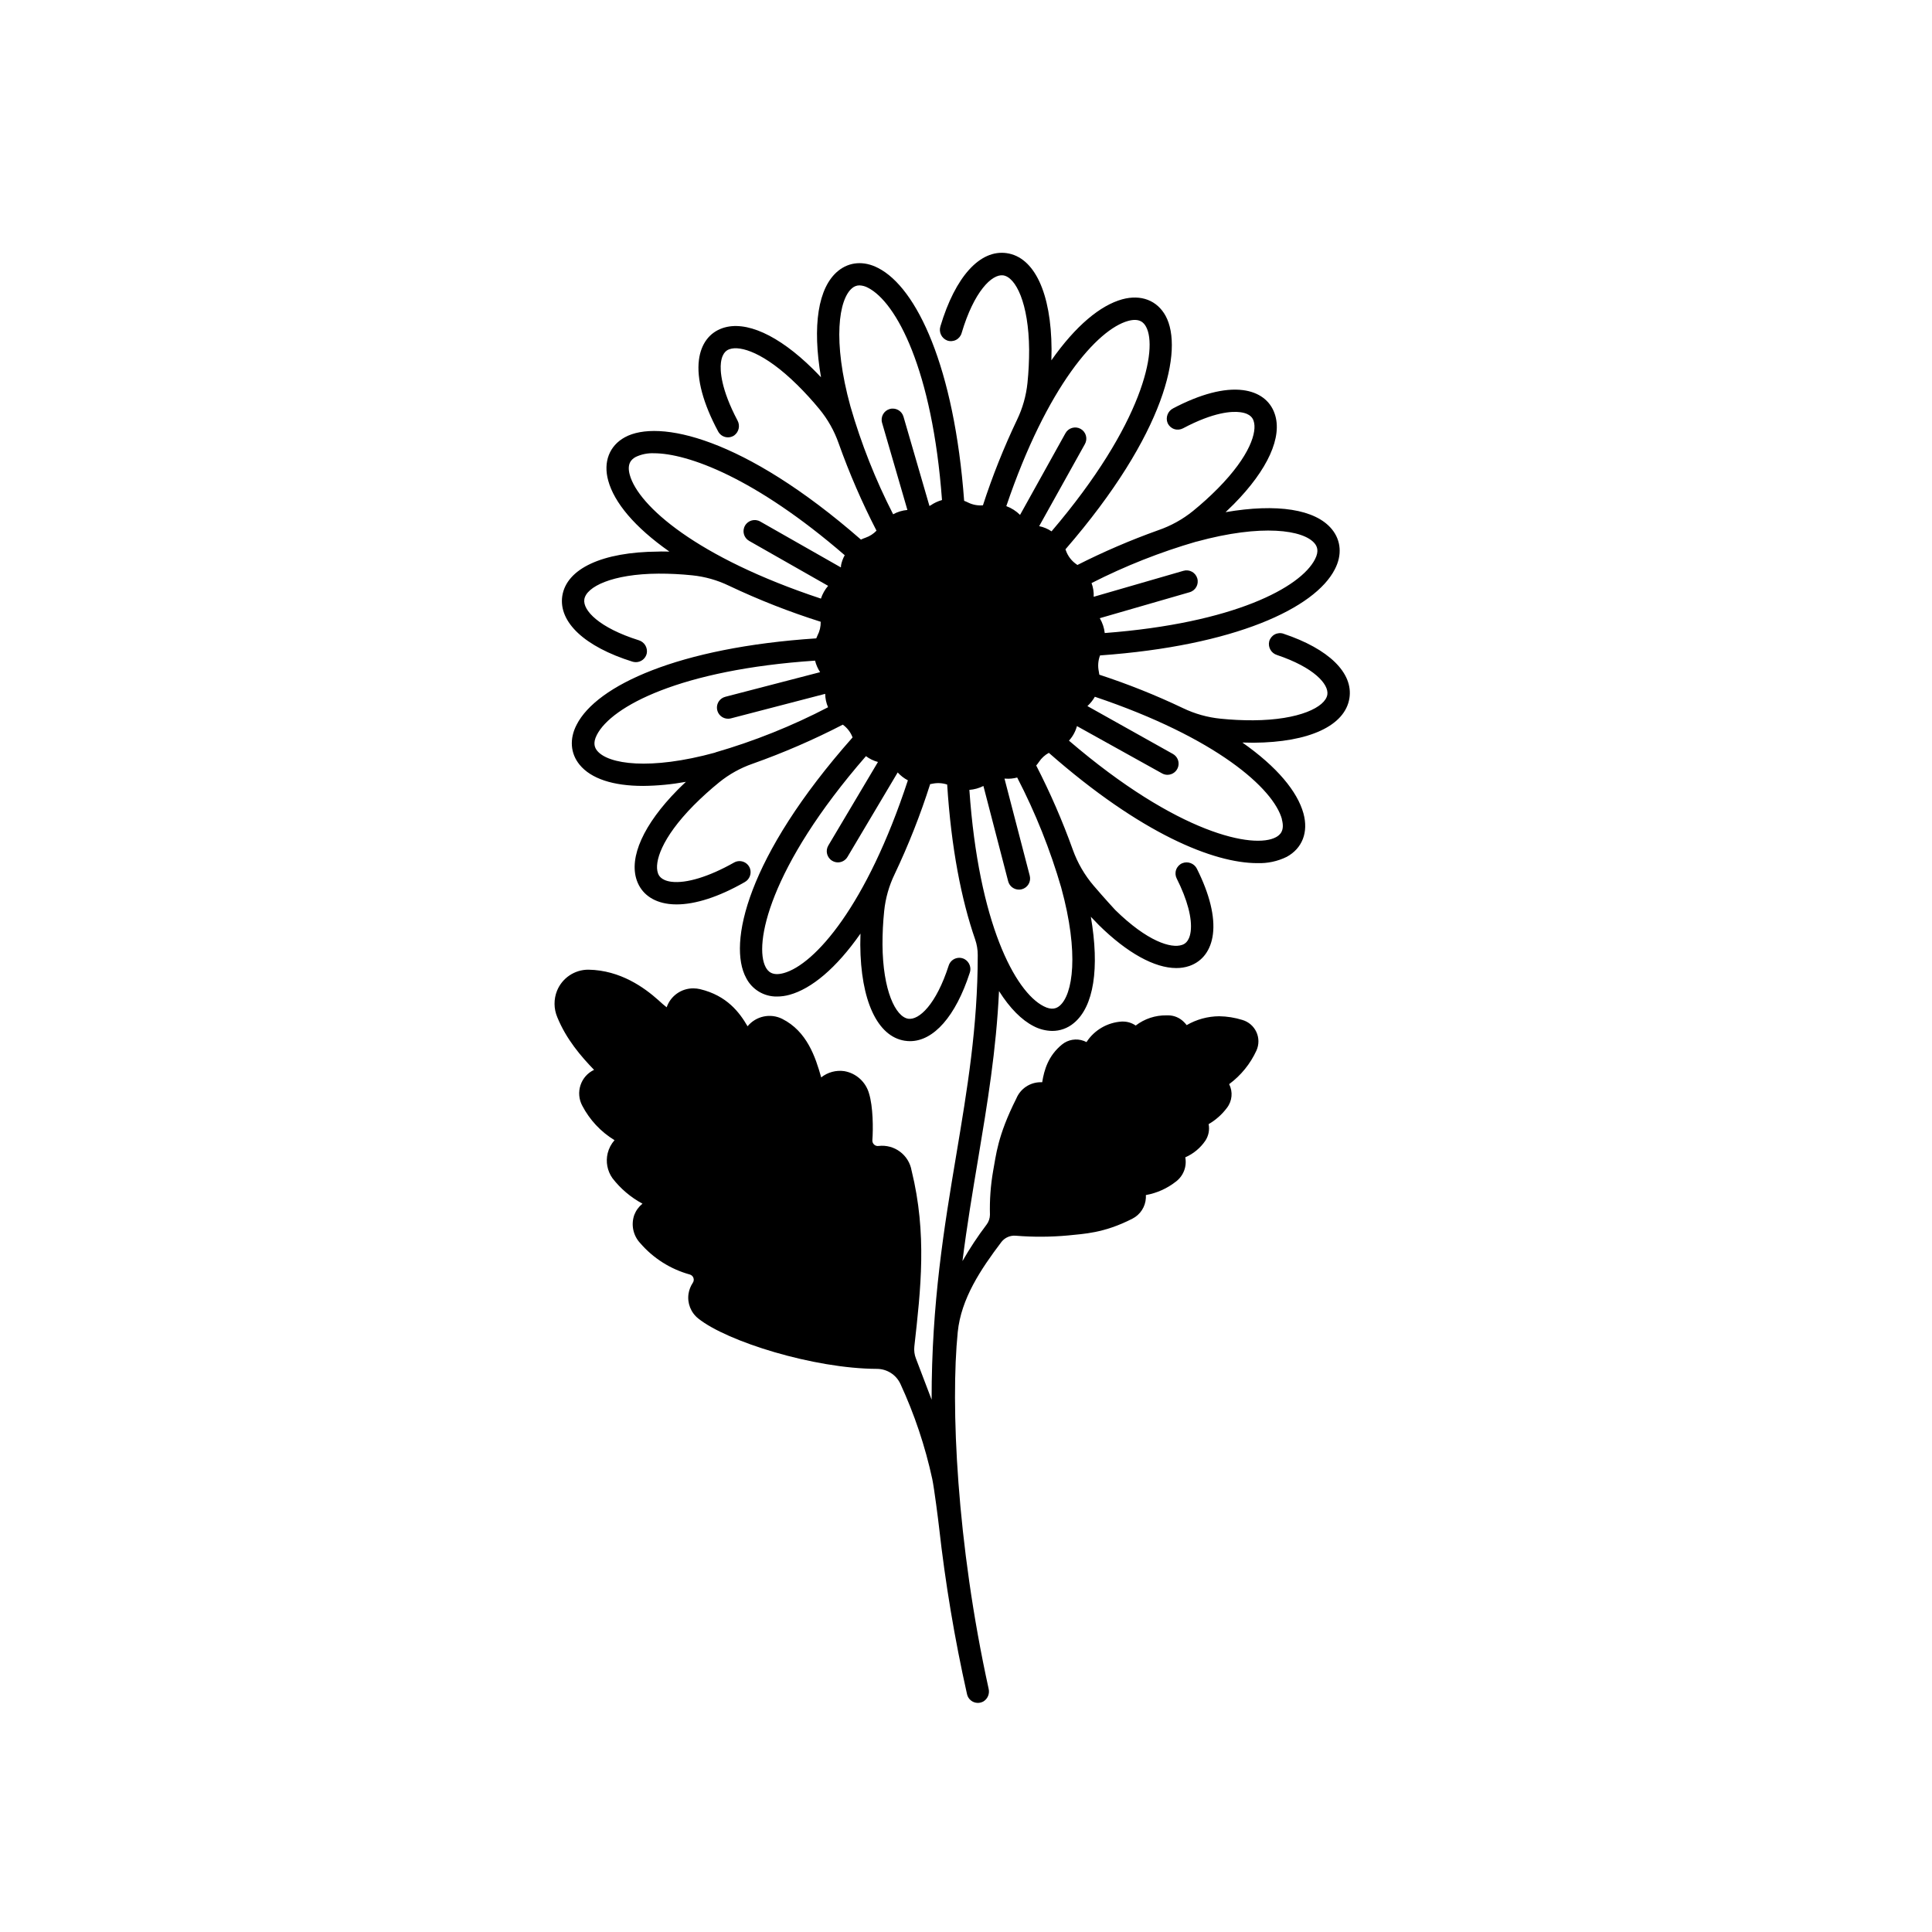
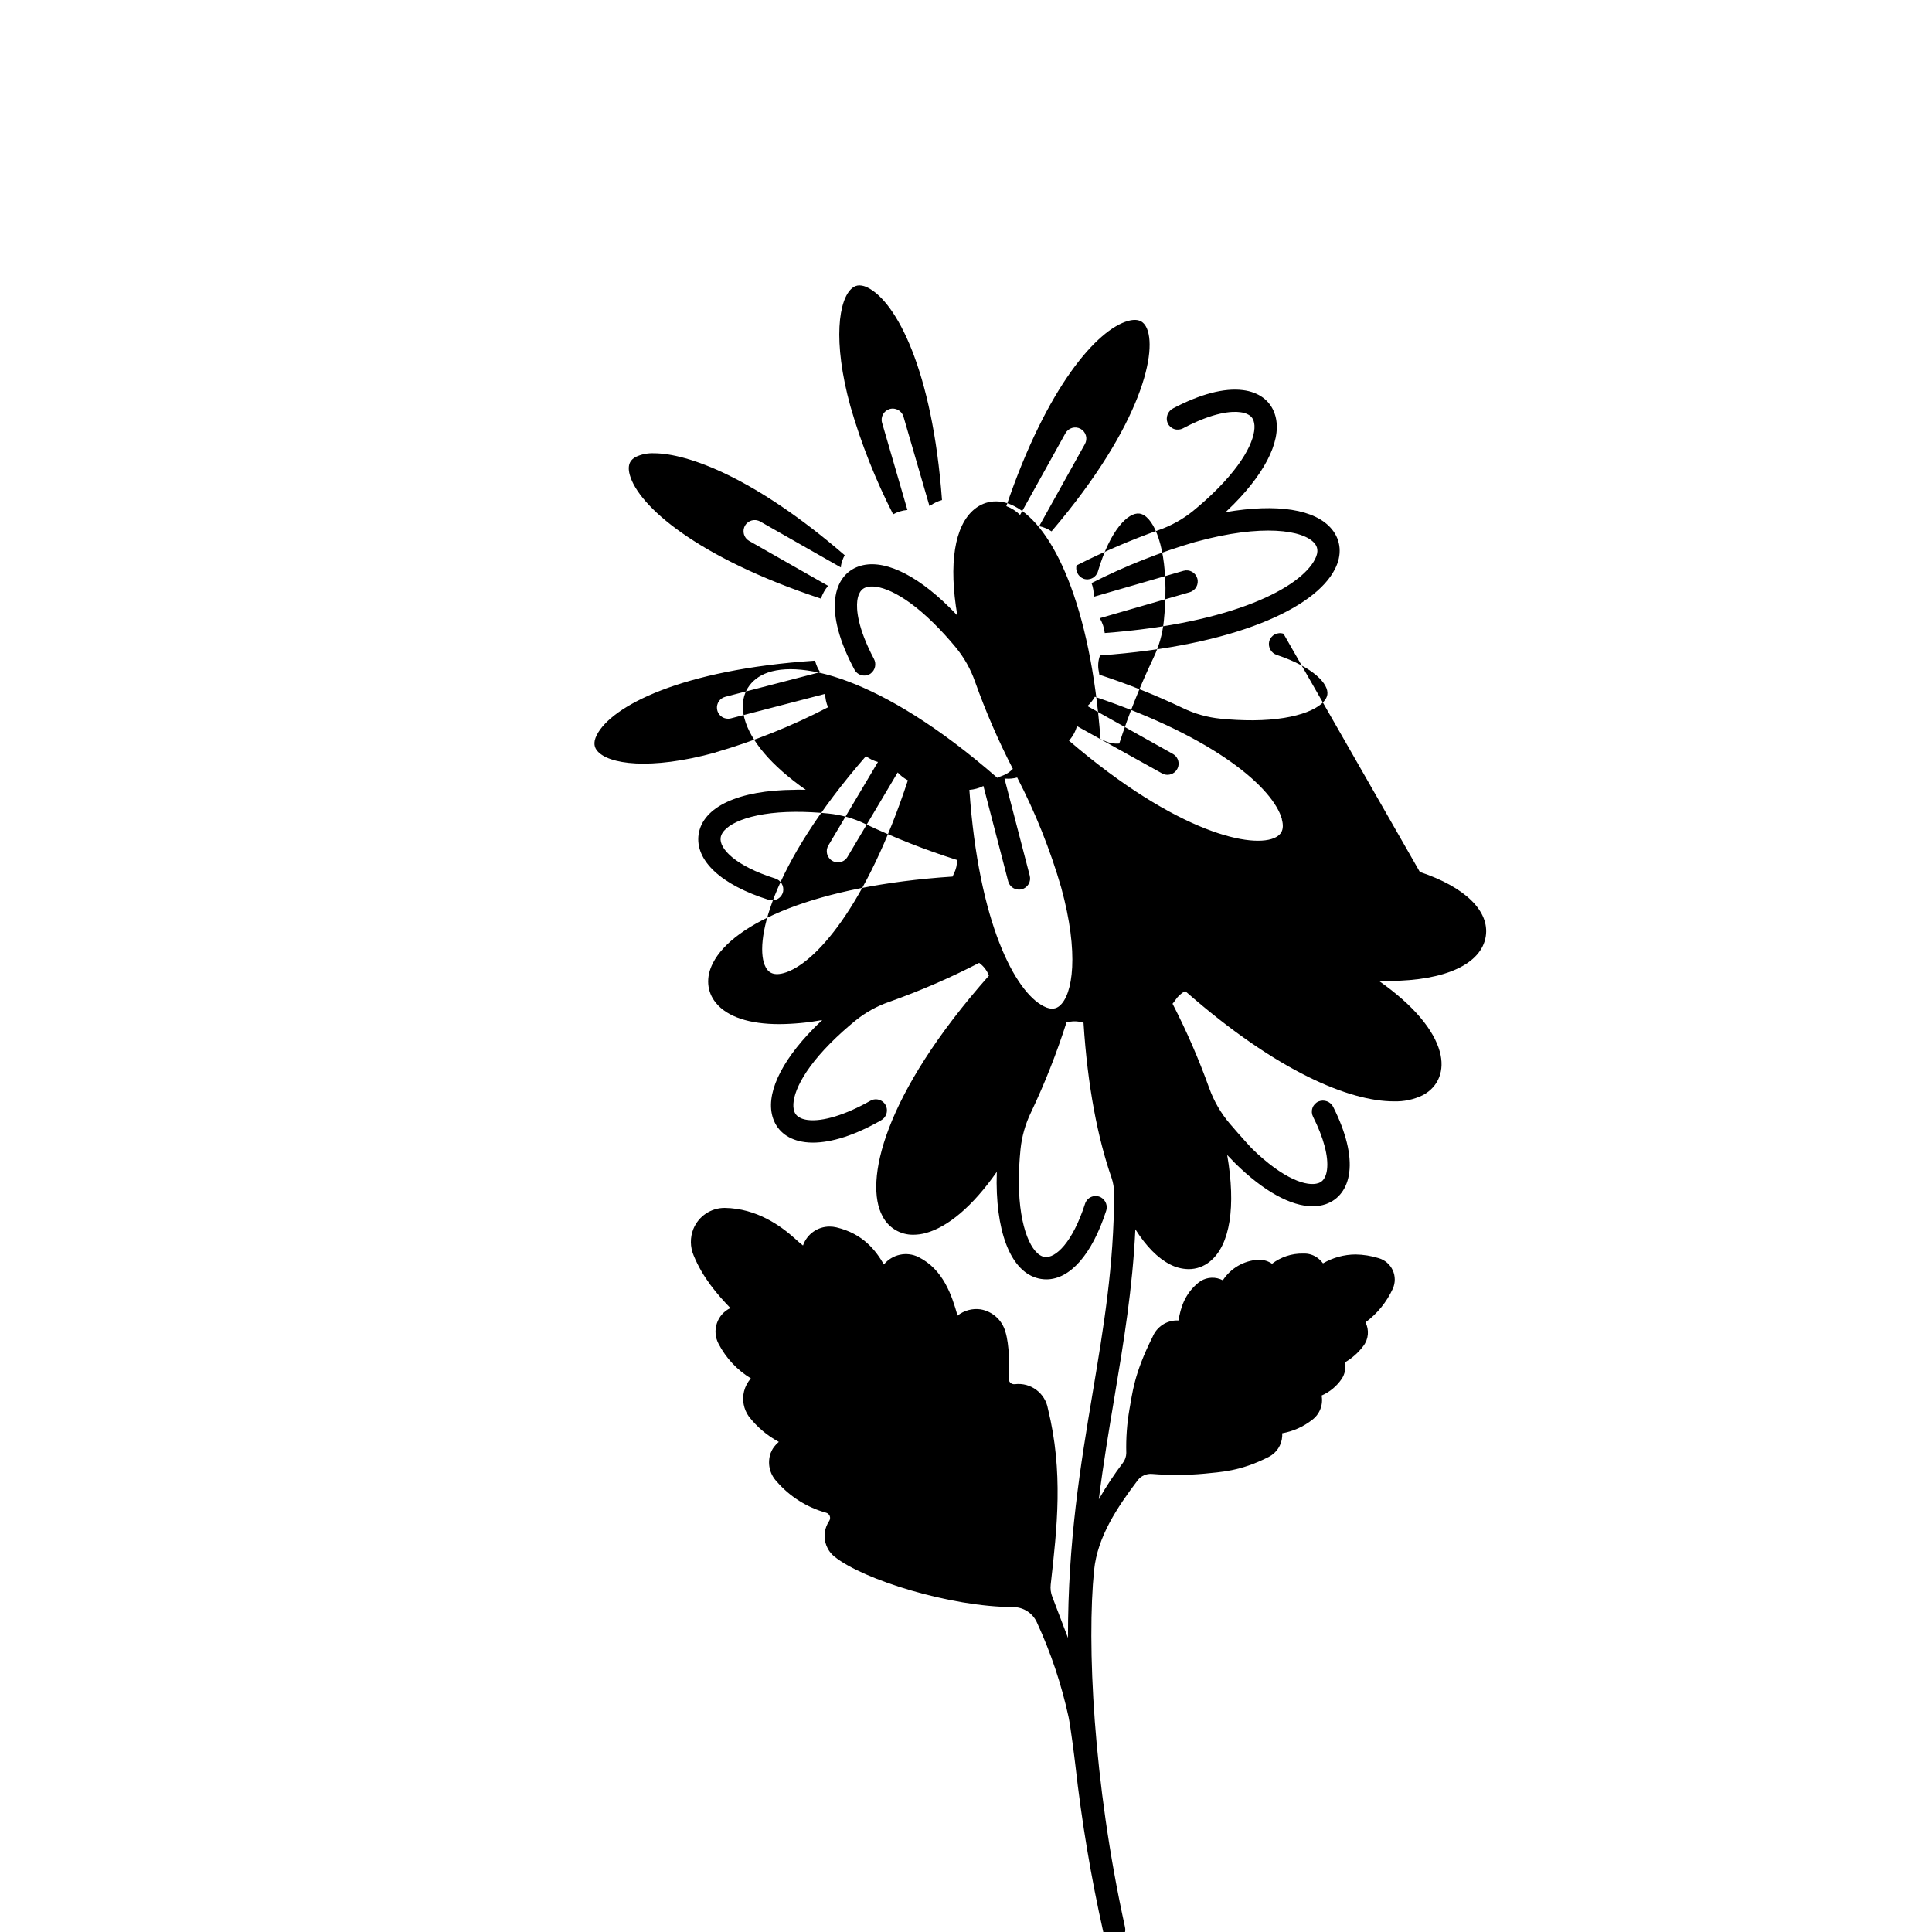
<svg xmlns="http://www.w3.org/2000/svg" fill="#000000" width="800px" height="800px" version="1.1" viewBox="144 144 512 512">
-   <path d="m484.14 311.94c-0.77-0.262-1.613-0.188-2.332 0.195-0.715 0.383-1.242 1.047-1.457 1.832-0.367 1.551 0.523 3.129 2.047 3.609 9.84 3.305 13.777 7.754 13.363 10.5-0.531 3.324-7.438 6.731-19.633 6.809-2.887 0.012-5.773-0.129-8.648-0.422-3.469-0.344-6.848-1.293-9.988-2.805-7.188-3.426-14.59-6.383-22.156-8.855-0.035-0.301-0.086-0.602-0.148-0.898-0.293-1.406-0.176-2.867 0.332-4.211 35.789-2.559 56.973-12.535 62.219-22.82 1.969-3.769 1.652-7.637-0.758-10.598-4.359-5.352-14.602-6.887-28.191-4.547 0.754-0.707 1.484-1.418 2.184-2.125 9.012-9.121 12.969-17.859 10.824-23.98-1.199-3.484-4.191-5.707-8.422-6.238-4.922-0.629-11.277 1.043-18.461 4.82v0.004c-1.449 0.719-2.094 2.441-1.473 3.938 0.34 0.734 0.969 1.297 1.734 1.559 0.77 0.258 1.613 0.188 2.328-0.191 8.207-4.359 13.008-4.555 15.133-4.281 2.953 0.363 3.414 1.832 3.582 2.312 0.984 2.844-0.914 9.238-9.484 17.91-2.09 2.109-4.297 4.109-6.602 5.981-2.746 2.215-5.856 3.934-9.191 5.078-7.328 2.621-14.48 5.695-21.422 9.211l-0.168-0.129c-1.34-0.895-2.348-2.199-2.883-3.719 0-0.098-0.078-0.195-0.117-0.297 26.648-30.77 31.312-53.02 26.566-61.836-2.242-4.133-6.543-5.785-11.504-4.43-5.785 1.594-12.32 6.957-18.793 16.176 0-0.984 0.059-1.969 0.051-2.953-0.09-14.887-4.547-24.414-11.918-25.457-7.055-0.984-13.598 6.238-17.535 19.387v0.004c-0.488 1.539 0.305 3.191 1.809 3.769 0.766 0.27 1.609 0.207 2.328-0.164 0.723-0.371 1.258-1.023 1.48-1.805 3.277-11.078 8.051-15.691 11.004-15.301 3.344 0.473 6.781 7.371 6.887 19.68 0.008 2.938-0.137 5.871-0.434 8.789-0.348 3.418-1.289 6.746-2.785 9.84-3.496 7.34-6.512 14.898-9.023 22.633-1.355 0.117-2.715-0.137-3.934-0.738-0.34-0.172-0.688-0.324-1.043-0.453-2.629-35.484-12.555-56.461-22.789-61.695-3.777-1.969-7.637-1.652-10.598 0.758-5.363 4.367-6.887 14.613-4.547 28.203-0.719-0.758-1.426-1.504-2.144-2.203-9.121-9.004-17.852-12.949-23.969-10.824-3.484 1.199-5.699 4.191-6.238 8.414-0.641 5.027 1.121 11.582 5.098 18.973l-0.004-0.008c0.395 0.738 1.086 1.273 1.898 1.473s1.672 0.043 2.363-0.43c1.234-0.906 1.609-2.59 0.875-3.934-4.398-8.336-4.656-13.188-4.398-15.34 0.375-2.953 1.832-3.414 2.312-3.582 2.832-0.984 9.23 0.906 17.898 9.457v-0.004c2.062 2.039 4.019 4.18 5.863 6.418 2.234 2.707 3.969 5.789 5.129 9.102 2.824 7.926 6.172 15.652 10.027 23.133-0.801 0.836-1.785 1.469-2.875 1.852-0.426 0.145-0.844 0.316-1.25 0.512-31.145-27.199-53.668-31.949-62.543-27.129-4.133 2.254-5.797 6.555-4.43 11.504 1.586 5.797 6.977 12.328 16.215 18.805-0.984 0-1.969-0.059-2.953 0-14.84 0.09-24.344 4.516-25.445 11.809-0.984 6.887 5.902 13.391 18.629 17.367h0.004c0.285 0.082 0.586 0.129 0.883 0.125 1.375 0 2.566-0.953 2.875-2.293 0.305-1.539-0.613-3.059-2.117-3.512-10.527-3.316-14.859-7.93-14.426-10.824 0.492-3.336 7.398-6.762 19.68-6.828 2.961-0.012 5.914 0.137 8.859 0.441 3.394 0.34 6.703 1.273 9.777 2.758h0.004c7.879 3.734 16.004 6.93 24.324 9.555 0.027 1.27-0.27 2.523-0.859 3.648-0.121 0.242-0.23 0.492-0.324 0.75-36.535 2.41-58.176 12.477-63.488 22.867-1.969 3.777-1.652 7.644 0.758 10.598 3.039 3.738 8.934 5.637 16.836 5.637 3.812-0.035 7.609-0.398 11.355-1.082-0.758 0.707-1.496 1.418-2.195 2.125-9.004 9.121-12.961 17.871-10.824 23.988 1.211 3.484 4.203 5.699 8.422 6.238l0.004 0.004c0.699 0.086 1.402 0.129 2.106 0.129 4.988 0 11.18-1.969 18.055-5.902l0.004-0.004c1.262-0.688 1.863-2.168 1.434-3.543-0.277-0.84-0.914-1.512-1.738-1.828-0.828-0.32-1.75-0.25-2.519 0.188-6.602 3.731-12.645 5.59-16.602 5.086-2.902-0.375-3.414-1.84-3.57-2.312-0.984-2.844 0.906-9.238 9.465-17.918 2.152-2.164 4.418-4.211 6.789-6.133 2.644-2.141 5.641-3.805 8.855-4.918 8.191-2.906 16.172-6.363 23.891-10.352 1.18 0.848 2.082 2.023 2.59 3.383-28.121 31.754-33.094 54.75-28.203 63.742v0.004c1.566 3.07 4.75 4.984 8.199 4.918 1.117-0.004 2.231-0.16 3.305-0.461 5.785-1.594 12.328-6.977 18.793-16.215 0 0.984-0.059 1.969-0.051 2.953 0.09 14.762 4.516 24.324 11.809 25.445l0.004-0.004c0.453 0.07 0.914 0.109 1.375 0.109 6.269 0 12.094-6.621 15.812-18.086h0.004c0.488-1.371-0.07-2.898-1.332-3.629-0.77-0.43-1.691-0.488-2.516-0.168-0.82 0.324-1.453 1-1.723 1.84-3.316 10.312-7.871 14.535-10.727 14.102-3.324-0.512-6.742-7.43-6.82-19.68-0.008-2.961 0.141-5.914 0.445-8.859 0.344-3.379 1.277-6.672 2.754-9.73 3.684-7.75 6.836-15.742 9.438-23.922 0.188 0 0.383-0.051 0.57-0.09v0.004c1.309-0.285 2.668-0.207 3.934 0.215 1.074 16.887 3.789 30.602 7.41 41.031 0.461 1.336 0.695 2.742 0.691 4.152 0 19.098-2.793 35.609-5.707 53.047-3.16 18.875-6.543 39.133-6.516 64.785-1.113-2.844-3.109-8.234-4.144-10.875v0.008c-0.41-1.039-0.559-2.16-0.43-3.269 1.703-15.242 3.387-29.805-0.727-46.555l-0.004 0.004c-0.703-4.18-4.57-7.062-8.777-6.547-0.426 0.055-0.852-0.082-1.164-0.375-0.316-0.293-0.48-0.711-0.457-1.137 0.234-3.09 0.195-8.926-0.887-12.418v-0.004c-0.871-3.066-3.422-5.359-6.562-5.902-2.18-0.309-4.391 0.293-6.113 1.664-1.516-5.402-3.777-12.23-10.344-15.52h0.004c-3.144-1.555-6.941-0.738-9.172 1.969-2.125-3.652-5.461-8.137-12.594-9.84-0.582-0.137-1.176-0.207-1.773-0.207-3.191-0.016-6.035 2-7.074 5.019-0.66-0.512-1.398-1.152-2.281-1.969-3.582-3.188-9.949-7.871-18.461-8-3.652-0.012-6.945 2.203-8.316 5.59-0.898 2.25-0.871 4.762 0.07 6.996 2.402 5.902 6.336 10.43 9.75 13.965v-0.004c-1.703 0.797-3 2.262-3.59 4.047-0.605 1.801-0.438 3.773 0.461 5.449 1.965 3.769 4.922 6.934 8.551 9.141-0.871 0.98-1.492 2.156-1.809 3.426-0.566 2.289-0.109 4.715 1.25 6.641 2.152 2.789 4.867 5.094 7.969 6.762-0.969 0.777-1.715 1.797-2.164 2.953-0.93 2.602-0.32 5.504 1.574 7.516 3.461 4.012 8.039 6.902 13.145 8.305 0.445 0.133 0.797 0.465 0.949 0.898 0.156 0.438 0.09 0.918-0.172 1.297-0.578 0.871-0.965 1.852-1.129 2.883-0.383 2.504 0.609 5.023 2.598 6.594 7.586 6.07 30.562 13.273 47.32 13.332 2.68 0.008 5.113 1.562 6.238 3.996 3.723 8.062 6.551 16.512 8.434 25.191 0.523 2.5 1.605 11.012 1.801 12.793 1.664 14.867 4.137 29.633 7.41 44.23 0.297 1.352 1.496 2.312 2.883 2.312 0.523-0.004 1.039-0.145 1.496-0.406 1.117-0.707 1.656-2.047 1.348-3.336-8.492-38.633-10.105-75.375-8.188-94.523 0.887-8.855 6.102-16.648 11.551-23.852 0.902-1.18 2.348-1.82 3.828-1.691 4.613 0.375 9.246 0.352 13.855-0.07 4.113-0.453 9.398-0.531 17.043-4.438 2.098-1.062 3.465-3.168 3.582-5.519 0.016-0.25 0.016-0.5 0-0.746 2.902-0.52 5.633-1.742 7.949-3.562 1.992-1.496 2.957-3.992 2.492-6.438 2.16-0.941 4.008-2.477 5.332-4.426 0.844-1.289 1.152-2.859 0.855-4.371 1.895-1.098 3.547-2.566 4.859-4.32 1.391-1.805 1.617-4.246 0.582-6.277 3.125-2.312 5.613-5.379 7.234-8.914 0.703-1.559 0.699-3.344-0.016-4.898-0.715-1.551-2.066-2.719-3.707-3.199-1.992-0.621-4.062-0.953-6.148-0.984-3.027 0.02-6 0.832-8.621 2.352-0.27-0.352-0.566-0.684-0.895-0.984-1.047-0.988-2.418-1.559-3.856-1.605h-0.594c-2.945-0.047-5.824 0.902-8.164 2.699-0.988-0.688-2.164-1.055-3.367-1.055h-0.336 0.004c-3.801 0.234-7.266 2.25-9.34 5.441-0.227-0.117-0.461-0.223-0.699-0.312-1.977-0.738-4.199-0.363-5.824 0.98-3.602 2.953-4.703 6.711-5.215 9.969h-0.375c-2.836-0.008-5.398 1.699-6.484 4.32-5.047 10.008-5.363 15.125-6.141 19.168-0.672 3.84-0.953 7.734-0.848 11.633-0.012 0.938-0.32 1.848-0.883 2.598-2.34 3.086-4.477 6.32-6.398 9.68 1.18-9.387 2.668-18.262 4.144-27.059 2.469-14.762 4.812-28.859 5.539-44.496 2.883 4.566 6.004 7.676 9.152 9.289 1.516 0.805 3.203 1.238 4.918 1.27 2.09 0.02 4.117-0.707 5.719-2.047 5.363-4.367 6.887-14.613 4.547-28.203 0.668 0.707 2.098 2.164 2.144 2.223 7.508 7.391 14.762 11.367 20.488 11.367h-0.004c1.188 0.012 2.363-0.172 3.484-0.551 3.492-1.211 5.707-4.203 6.238-8.422 0.59-4.613-0.867-10.598-4.223-17.297l0.004-0.004c-0.707-1.465-2.438-2.121-3.938-1.496-0.738 0.328-1.312 0.941-1.586 1.703-0.273 0.762-0.223 1.602 0.141 2.324 2.832 5.617 4.144 10.598 3.711 14.023-0.375 2.953-1.832 3.426-2.312 3.59-2.824 0.984-9.152-0.875-17.711-9.289 0 0-2.824-3.051-5.637-6.348h-0.004c-2.434-2.836-4.324-6.094-5.582-9.613-2.742-7.637-5.981-15.082-9.691-22.297 0.27-0.312 0.52-0.641 0.75-0.984 0.66-0.988 1.551-1.805 2.598-2.371 24.52 21.539 43.758 29.227 55.25 29.227v-0.004c2.691 0.098 5.367-0.473 7.785-1.66 4.144-2.254 5.797-6.555 4.438-11.512-1.594-5.785-6.965-12.32-16.188-18.785l2.953 0.051c14.762-0.098 24.266-4.508 25.418-11.809 1.051-6.695-5.473-13.07-17.469-17.074zm-150.55 31.488c-17.379 4.773-28.43 3.102-31.34-0.48-0.582-0.719-1.23-1.969-0.078-4.191 3.887-7.598 22.219-17.297 57.828-19.68v-0.004c0.27 1.086 0.723 2.121 1.336 3.059l-25.113 6.523 0.004 0.004c-1.449 0.359-2.402 1.75-2.211 3.234 0.188 1.48 1.453 2.59 2.949 2.578 0.25-0.004 0.5-0.035 0.746-0.098l24.973-6.496v0.004c0.02 1.219 0.277 2.426 0.758 3.551-9.547 4.969-19.562 8.98-29.902 11.977zm33.309-49.426c0 0.117-0.051 0.234-0.078 0.355l-21.344-12.145c-1.418-0.816-3.227-0.328-4.039 1.086-0.816 1.414-0.332 3.223 1.086 4.039l20.941 11.918h-0.004c-0.852 0.988-1.5 2.141-1.906 3.383-32.965-10.914-48.395-24.602-50.656-32.785-0.836-3.039 0.492-4.164 1.566-4.754h-0.004c1.5-0.711 3.144-1.047 4.801-0.984 8.992 0 26.832 6.477 50.598 27.02-0.492 0.887-0.836 1.848-1.012 2.844zm-15.223 107.88c-3.051 0.836-4.172-0.48-4.754-1.555-3.188-5.902 0.836-26.371 26.566-55.941 0.949 0.719 2.031 1.242 3.18 1.547l-13.156 22.141c-0.832 1.402-0.367 3.211 1.031 4.043 0.457 0.273 0.977 0.422 1.508 0.422 1.043 0 2.008-0.547 2.539-1.445l13.305-22.387c0.773 0.848 1.688 1.555 2.703 2.086-10.93 33.27-24.676 48.828-32.922 51.09zm38.965-123.98-0.324 0.195-6.887-23.695v0.004c-0.457-1.566-2.098-2.465-3.664-2.008-1.562 0.457-2.461 2.094-2.004 3.66l6.711 23.086c-1.328 0.113-2.617 0.504-3.781 1.148-4.684-9.152-8.477-18.734-11.324-28.613-4.781-17.367-3.102-28.418 0.48-31.34 0.535-0.457 1.215-0.711 1.918-0.711 0.797 0.031 1.57 0.246 2.266 0.633 7.488 3.828 17.055 21.648 19.609 56.254-1.07 0.301-2.086 0.773-3 1.406zm34.598 101.35c4.781 17.367 3.102 28.418-0.48 31.34-0.719 0.582-1.969 1.23-4.184 0.07-7.566-3.856-17.23-22.031-19.68-57.336 1.293-0.098 2.559-0.449 3.719-1.035l6.562 25.258v0.004c0.34 1.301 1.52 2.207 2.863 2.203 0.25 0 0.496-0.031 0.738-0.09 0.758-0.195 1.41-0.688 1.805-1.359 0.398-0.676 0.508-1.484 0.312-2.242l-6.691-25.723h0.266v0.004c1.043 0.078 2.09-0.023 3.098-0.297 4.832 9.324 8.742 19.102 11.672 29.184zm-5.856-95.801 12.105-21.727c0.398-0.684 0.508-1.504 0.297-2.269-0.207-0.766-0.715-1.414-1.41-1.801-0.691-0.387-1.512-0.477-2.273-0.25-0.762 0.223-1.398 0.746-1.77 1.445l-12.004 21.598-0.004 0.004c-1.031-1.027-2.273-1.82-3.641-2.324 10.824-31.91 24.195-46.867 32.285-49.082 3.051-0.836 4.172 0.48 4.754 1.555 3.129 5.758-0.648 25.586-25.051 54.207v0.004c-0.996-0.672-2.113-1.141-3.289-1.379zm41.684 4.094c17.379-4.773 28.43-3.102 31.34 0.48 0.59 0.719 1.23 1.969 0.078 4.184-3.809 7.457-21.473 16.934-55.715 19.551-0.156-1.391-0.605-2.731-1.316-3.934l23.832-6.887v-0.004c1.566-0.453 2.465-2.094 2.008-3.66-0.457-1.562-2.098-2.461-3.66-2.008l-23.793 6.887v0.004c0.059-1.242-0.137-2.481-0.57-3.641 8.898-4.531 18.207-8.211 27.797-10.992zm22.633 73.574c0.836 3.039-0.492 4.164-1.555 4.742-5.797 3.16-25.879-0.738-54.859-25.586v0.004c1.004-1.098 1.73-2.422 2.117-3.859l22.555 12.535h-0.004c0.441 0.246 0.934 0.375 1.438 0.375 1.344 0 2.519-0.91 2.856-2.211 0.34-1.301-0.246-2.664-1.418-3.32l-22.652-12.684c0.781-0.715 1.445-1.547 1.969-2.469 32.246 10.855 47.348 24.324 49.582 32.453z" />
+   <path d="m484.14 311.94c-0.77-0.262-1.613-0.188-2.332 0.195-0.715 0.383-1.242 1.047-1.457 1.832-0.367 1.551 0.523 3.129 2.047 3.609 9.84 3.305 13.777 7.754 13.363 10.5-0.531 3.324-7.438 6.731-19.633 6.809-2.887 0.012-5.773-0.129-8.648-0.422-3.469-0.344-6.848-1.293-9.988-2.805-7.188-3.426-14.59-6.383-22.156-8.855-0.035-0.301-0.086-0.602-0.148-0.898-0.293-1.406-0.176-2.867 0.332-4.211 35.789-2.559 56.973-12.535 62.219-22.82 1.969-3.769 1.652-7.637-0.758-10.598-4.359-5.352-14.602-6.887-28.191-4.547 0.754-0.707 1.484-1.418 2.184-2.125 9.012-9.121 12.969-17.859 10.824-23.98-1.199-3.484-4.191-5.707-8.422-6.238-4.922-0.629-11.277 1.043-18.461 4.82v0.004c-1.449 0.719-2.094 2.441-1.473 3.938 0.34 0.734 0.969 1.297 1.734 1.559 0.77 0.258 1.613 0.188 2.328-0.191 8.207-4.359 13.008-4.555 15.133-4.281 2.953 0.363 3.414 1.832 3.582 2.312 0.984 2.844-0.914 9.238-9.484 17.91-2.09 2.109-4.297 4.109-6.602 5.981-2.746 2.215-5.856 3.934-9.191 5.078-7.328 2.621-14.48 5.695-21.422 9.211l-0.168-0.129v0.004c-0.488 1.539 0.305 3.191 1.809 3.769 0.766 0.27 1.609 0.207 2.328-0.164 0.723-0.371 1.258-1.023 1.48-1.805 3.277-11.078 8.051-15.691 11.004-15.301 3.344 0.473 6.781 7.371 6.887 19.68 0.008 2.938-0.137 5.871-0.434 8.789-0.348 3.418-1.289 6.746-2.785 9.84-3.496 7.34-6.512 14.898-9.023 22.633-1.355 0.117-2.715-0.137-3.934-0.738-0.34-0.172-0.688-0.324-1.043-0.453-2.629-35.484-12.555-56.461-22.789-61.695-3.777-1.969-7.637-1.652-10.598 0.758-5.363 4.367-6.887 14.613-4.547 28.203-0.719-0.758-1.426-1.504-2.144-2.203-9.121-9.004-17.852-12.949-23.969-10.824-3.484 1.199-5.699 4.191-6.238 8.414-0.641 5.027 1.121 11.582 5.098 18.973l-0.004-0.008c0.395 0.738 1.086 1.273 1.898 1.473s1.672 0.043 2.363-0.43c1.234-0.906 1.609-2.59 0.875-3.934-4.398-8.336-4.656-13.188-4.398-15.34 0.375-2.953 1.832-3.414 2.312-3.582 2.832-0.984 9.23 0.906 17.898 9.457v-0.004c2.062 2.039 4.019 4.18 5.863 6.418 2.234 2.707 3.969 5.789 5.129 9.102 2.824 7.926 6.172 15.652 10.027 23.133-0.801 0.836-1.785 1.469-2.875 1.852-0.426 0.145-0.844 0.316-1.25 0.512-31.145-27.199-53.668-31.949-62.543-27.129-4.133 2.254-5.797 6.555-4.43 11.504 1.586 5.797 6.977 12.328 16.215 18.805-0.984 0-1.969-0.059-2.953 0-14.84 0.09-24.344 4.516-25.445 11.809-0.984 6.887 5.902 13.391 18.629 17.367h0.004c0.285 0.082 0.586 0.129 0.883 0.125 1.375 0 2.566-0.953 2.875-2.293 0.305-1.539-0.613-3.059-2.117-3.512-10.527-3.316-14.859-7.93-14.426-10.824 0.492-3.336 7.398-6.762 19.68-6.828 2.961-0.012 5.914 0.137 8.859 0.441 3.394 0.34 6.703 1.273 9.777 2.758h0.004c7.879 3.734 16.004 6.93 24.324 9.555 0.027 1.27-0.27 2.523-0.859 3.648-0.121 0.242-0.23 0.492-0.324 0.75-36.535 2.41-58.176 12.477-63.488 22.867-1.969 3.777-1.652 7.644 0.758 10.598 3.039 3.738 8.934 5.637 16.836 5.637 3.812-0.035 7.609-0.398 11.355-1.082-0.758 0.707-1.496 1.418-2.195 2.125-9.004 9.121-12.961 17.871-10.824 23.988 1.211 3.484 4.203 5.699 8.422 6.238l0.004 0.004c0.699 0.086 1.402 0.129 2.106 0.129 4.988 0 11.18-1.969 18.055-5.902l0.004-0.004c1.262-0.688 1.863-2.168 1.434-3.543-0.277-0.84-0.914-1.512-1.738-1.828-0.828-0.32-1.75-0.25-2.519 0.188-6.602 3.731-12.645 5.59-16.602 5.086-2.902-0.375-3.414-1.84-3.57-2.312-0.984-2.844 0.906-9.238 9.465-17.918 2.152-2.164 4.418-4.211 6.789-6.133 2.644-2.141 5.641-3.805 8.855-4.918 8.191-2.906 16.172-6.363 23.891-10.352 1.18 0.848 2.082 2.023 2.59 3.383-28.121 31.754-33.094 54.75-28.203 63.742v0.004c1.566 3.07 4.75 4.984 8.199 4.918 1.117-0.004 2.231-0.16 3.305-0.461 5.785-1.594 12.328-6.977 18.793-16.215 0 0.984-0.059 1.969-0.051 2.953 0.09 14.762 4.516 24.324 11.809 25.445l0.004-0.004c0.453 0.07 0.914 0.109 1.375 0.109 6.269 0 12.094-6.621 15.812-18.086h0.004c0.488-1.371-0.07-2.898-1.332-3.629-0.77-0.43-1.691-0.488-2.516-0.168-0.82 0.324-1.453 1-1.723 1.84-3.316 10.312-7.871 14.535-10.727 14.102-3.324-0.512-6.742-7.43-6.82-19.68-0.008-2.961 0.141-5.914 0.445-8.859 0.344-3.379 1.277-6.672 2.754-9.73 3.684-7.75 6.836-15.742 9.438-23.922 0.188 0 0.383-0.051 0.57-0.09v0.004c1.309-0.285 2.668-0.207 3.934 0.215 1.074 16.887 3.789 30.602 7.41 41.031 0.461 1.336 0.695 2.742 0.691 4.152 0 19.098-2.793 35.609-5.707 53.047-3.16 18.875-6.543 39.133-6.516 64.785-1.113-2.844-3.109-8.234-4.144-10.875v0.008c-0.41-1.039-0.559-2.16-0.43-3.269 1.703-15.242 3.387-29.805-0.727-46.555l-0.004 0.004c-0.703-4.18-4.57-7.062-8.777-6.547-0.426 0.055-0.852-0.082-1.164-0.375-0.316-0.293-0.48-0.711-0.457-1.137 0.234-3.09 0.195-8.926-0.887-12.418v-0.004c-0.871-3.066-3.422-5.359-6.562-5.902-2.18-0.309-4.391 0.293-6.113 1.664-1.516-5.402-3.777-12.23-10.344-15.52h0.004c-3.144-1.555-6.941-0.738-9.172 1.969-2.125-3.652-5.461-8.137-12.594-9.84-0.582-0.137-1.176-0.207-1.773-0.207-3.191-0.016-6.035 2-7.074 5.019-0.66-0.512-1.398-1.152-2.281-1.969-3.582-3.188-9.949-7.871-18.461-8-3.652-0.012-6.945 2.203-8.316 5.59-0.898 2.25-0.871 4.762 0.07 6.996 2.402 5.902 6.336 10.43 9.75 13.965v-0.004c-1.703 0.797-3 2.262-3.59 4.047-0.605 1.801-0.438 3.773 0.461 5.449 1.965 3.769 4.922 6.934 8.551 9.141-0.871 0.98-1.492 2.156-1.809 3.426-0.566 2.289-0.109 4.715 1.25 6.641 2.152 2.789 4.867 5.094 7.969 6.762-0.969 0.777-1.715 1.797-2.164 2.953-0.93 2.602-0.32 5.504 1.574 7.516 3.461 4.012 8.039 6.902 13.145 8.305 0.445 0.133 0.797 0.465 0.949 0.898 0.156 0.438 0.09 0.918-0.172 1.297-0.578 0.871-0.965 1.852-1.129 2.883-0.383 2.504 0.609 5.023 2.598 6.594 7.586 6.07 30.562 13.273 47.32 13.332 2.68 0.008 5.113 1.562 6.238 3.996 3.723 8.062 6.551 16.512 8.434 25.191 0.523 2.5 1.605 11.012 1.801 12.793 1.664 14.867 4.137 29.633 7.41 44.23 0.297 1.352 1.496 2.312 2.883 2.312 0.523-0.004 1.039-0.145 1.496-0.406 1.117-0.707 1.656-2.047 1.348-3.336-8.492-38.633-10.105-75.375-8.188-94.523 0.887-8.855 6.102-16.648 11.551-23.852 0.902-1.18 2.348-1.82 3.828-1.691 4.613 0.375 9.246 0.352 13.855-0.07 4.113-0.453 9.398-0.531 17.043-4.438 2.098-1.062 3.465-3.168 3.582-5.519 0.016-0.25 0.016-0.5 0-0.746 2.902-0.52 5.633-1.742 7.949-3.562 1.992-1.496 2.957-3.992 2.492-6.438 2.16-0.941 4.008-2.477 5.332-4.426 0.844-1.289 1.152-2.859 0.855-4.371 1.895-1.098 3.547-2.566 4.859-4.32 1.391-1.805 1.617-4.246 0.582-6.277 3.125-2.312 5.613-5.379 7.234-8.914 0.703-1.559 0.699-3.344-0.016-4.898-0.715-1.551-2.066-2.719-3.707-3.199-1.992-0.621-4.062-0.953-6.148-0.984-3.027 0.02-6 0.832-8.621 2.352-0.27-0.352-0.566-0.684-0.895-0.984-1.047-0.988-2.418-1.559-3.856-1.605h-0.594c-2.945-0.047-5.824 0.902-8.164 2.699-0.988-0.688-2.164-1.055-3.367-1.055h-0.336 0.004c-3.801 0.234-7.266 2.25-9.34 5.441-0.227-0.117-0.461-0.223-0.699-0.312-1.977-0.738-4.199-0.363-5.824 0.98-3.602 2.953-4.703 6.711-5.215 9.969h-0.375c-2.836-0.008-5.398 1.699-6.484 4.32-5.047 10.008-5.363 15.125-6.141 19.168-0.672 3.84-0.953 7.734-0.848 11.633-0.012 0.938-0.32 1.848-0.883 2.598-2.34 3.086-4.477 6.32-6.398 9.68 1.18-9.387 2.668-18.262 4.144-27.059 2.469-14.762 4.812-28.859 5.539-44.496 2.883 4.566 6.004 7.676 9.152 9.289 1.516 0.805 3.203 1.238 4.918 1.27 2.09 0.02 4.117-0.707 5.719-2.047 5.363-4.367 6.887-14.613 4.547-28.203 0.668 0.707 2.098 2.164 2.144 2.223 7.508 7.391 14.762 11.367 20.488 11.367h-0.004c1.188 0.012 2.363-0.172 3.484-0.551 3.492-1.211 5.707-4.203 6.238-8.422 0.59-4.613-0.867-10.598-4.223-17.297l0.004-0.004c-0.707-1.465-2.438-2.121-3.938-1.496-0.738 0.328-1.312 0.941-1.586 1.703-0.273 0.762-0.223 1.602 0.141 2.324 2.832 5.617 4.144 10.598 3.711 14.023-0.375 2.953-1.832 3.426-2.312 3.59-2.824 0.984-9.152-0.875-17.711-9.289 0 0-2.824-3.051-5.637-6.348h-0.004c-2.434-2.836-4.324-6.094-5.582-9.613-2.742-7.637-5.981-15.082-9.691-22.297 0.27-0.312 0.52-0.641 0.75-0.984 0.66-0.988 1.551-1.805 2.598-2.371 24.52 21.539 43.758 29.227 55.25 29.227v-0.004c2.691 0.098 5.367-0.473 7.785-1.66 4.144-2.254 5.797-6.555 4.438-11.512-1.594-5.785-6.965-12.32-16.188-18.785l2.953 0.051c14.762-0.098 24.266-4.508 25.418-11.809 1.051-6.695-5.473-13.07-17.469-17.074zm-150.55 31.488c-17.379 4.773-28.43 3.102-31.34-0.48-0.582-0.719-1.23-1.969-0.078-4.191 3.887-7.598 22.219-17.297 57.828-19.68v-0.004c0.27 1.086 0.723 2.121 1.336 3.059l-25.113 6.523 0.004 0.004c-1.449 0.359-2.402 1.75-2.211 3.234 0.188 1.48 1.453 2.59 2.949 2.578 0.25-0.004 0.5-0.035 0.746-0.098l24.973-6.496v0.004c0.02 1.219 0.277 2.426 0.758 3.551-9.547 4.969-19.562 8.98-29.902 11.977zm33.309-49.426c0 0.117-0.051 0.234-0.078 0.355l-21.344-12.145c-1.418-0.816-3.227-0.328-4.039 1.086-0.816 1.414-0.332 3.223 1.086 4.039l20.941 11.918h-0.004c-0.852 0.988-1.5 2.141-1.906 3.383-32.965-10.914-48.395-24.602-50.656-32.785-0.836-3.039 0.492-4.164 1.566-4.754h-0.004c1.5-0.711 3.144-1.047 4.801-0.984 8.992 0 26.832 6.477 50.598 27.02-0.492 0.887-0.836 1.848-1.012 2.844zm-15.223 107.88c-3.051 0.836-4.172-0.48-4.754-1.555-3.188-5.902 0.836-26.371 26.566-55.941 0.949 0.719 2.031 1.242 3.18 1.547l-13.156 22.141c-0.832 1.402-0.367 3.211 1.031 4.043 0.457 0.273 0.977 0.422 1.508 0.422 1.043 0 2.008-0.547 2.539-1.445l13.305-22.387c0.773 0.848 1.688 1.555 2.703 2.086-10.93 33.27-24.676 48.828-32.922 51.09zm38.965-123.98-0.324 0.195-6.887-23.695v0.004c-0.457-1.566-2.098-2.465-3.664-2.008-1.562 0.457-2.461 2.094-2.004 3.66l6.711 23.086c-1.328 0.113-2.617 0.504-3.781 1.148-4.684-9.152-8.477-18.734-11.324-28.613-4.781-17.367-3.102-28.418 0.48-31.34 0.535-0.457 1.215-0.711 1.918-0.711 0.797 0.031 1.57 0.246 2.266 0.633 7.488 3.828 17.055 21.648 19.609 56.254-1.07 0.301-2.086 0.773-3 1.406zm34.598 101.35c4.781 17.367 3.102 28.418-0.48 31.34-0.719 0.582-1.969 1.23-4.184 0.07-7.566-3.856-17.23-22.031-19.68-57.336 1.293-0.098 2.559-0.449 3.719-1.035l6.562 25.258v0.004c0.34 1.301 1.52 2.207 2.863 2.203 0.25 0 0.496-0.031 0.738-0.09 0.758-0.195 1.41-0.688 1.805-1.359 0.398-0.676 0.508-1.484 0.312-2.242l-6.691-25.723h0.266v0.004c1.043 0.078 2.09-0.023 3.098-0.297 4.832 9.324 8.742 19.102 11.672 29.184zm-5.856-95.801 12.105-21.727c0.398-0.684 0.508-1.504 0.297-2.269-0.207-0.766-0.715-1.414-1.41-1.801-0.691-0.387-1.512-0.477-2.273-0.25-0.762 0.223-1.398 0.746-1.77 1.445l-12.004 21.598-0.004 0.004c-1.031-1.027-2.273-1.82-3.641-2.324 10.824-31.91 24.195-46.867 32.285-49.082 3.051-0.836 4.172 0.48 4.754 1.555 3.129 5.758-0.648 25.586-25.051 54.207v0.004c-0.996-0.672-2.113-1.141-3.289-1.379zm41.684 4.094c17.379-4.773 28.43-3.102 31.34 0.48 0.59 0.719 1.23 1.969 0.078 4.184-3.809 7.457-21.473 16.934-55.715 19.551-0.156-1.391-0.605-2.731-1.316-3.934l23.832-6.887v-0.004c1.566-0.453 2.465-2.094 2.008-3.66-0.457-1.562-2.098-2.461-3.66-2.008l-23.793 6.887v0.004c0.059-1.242-0.137-2.481-0.57-3.641 8.898-4.531 18.207-8.211 27.797-10.992zm22.633 73.574c0.836 3.039-0.492 4.164-1.555 4.742-5.797 3.16-25.879-0.738-54.859-25.586v0.004c1.004-1.098 1.73-2.422 2.117-3.859l22.555 12.535h-0.004c0.441 0.246 0.934 0.375 1.438 0.375 1.344 0 2.519-0.91 2.856-2.211 0.34-1.301-0.246-2.664-1.418-3.32l-22.652-12.684c0.781-0.715 1.445-1.547 1.969-2.469 32.246 10.855 47.348 24.324 49.582 32.453z" />
</svg>